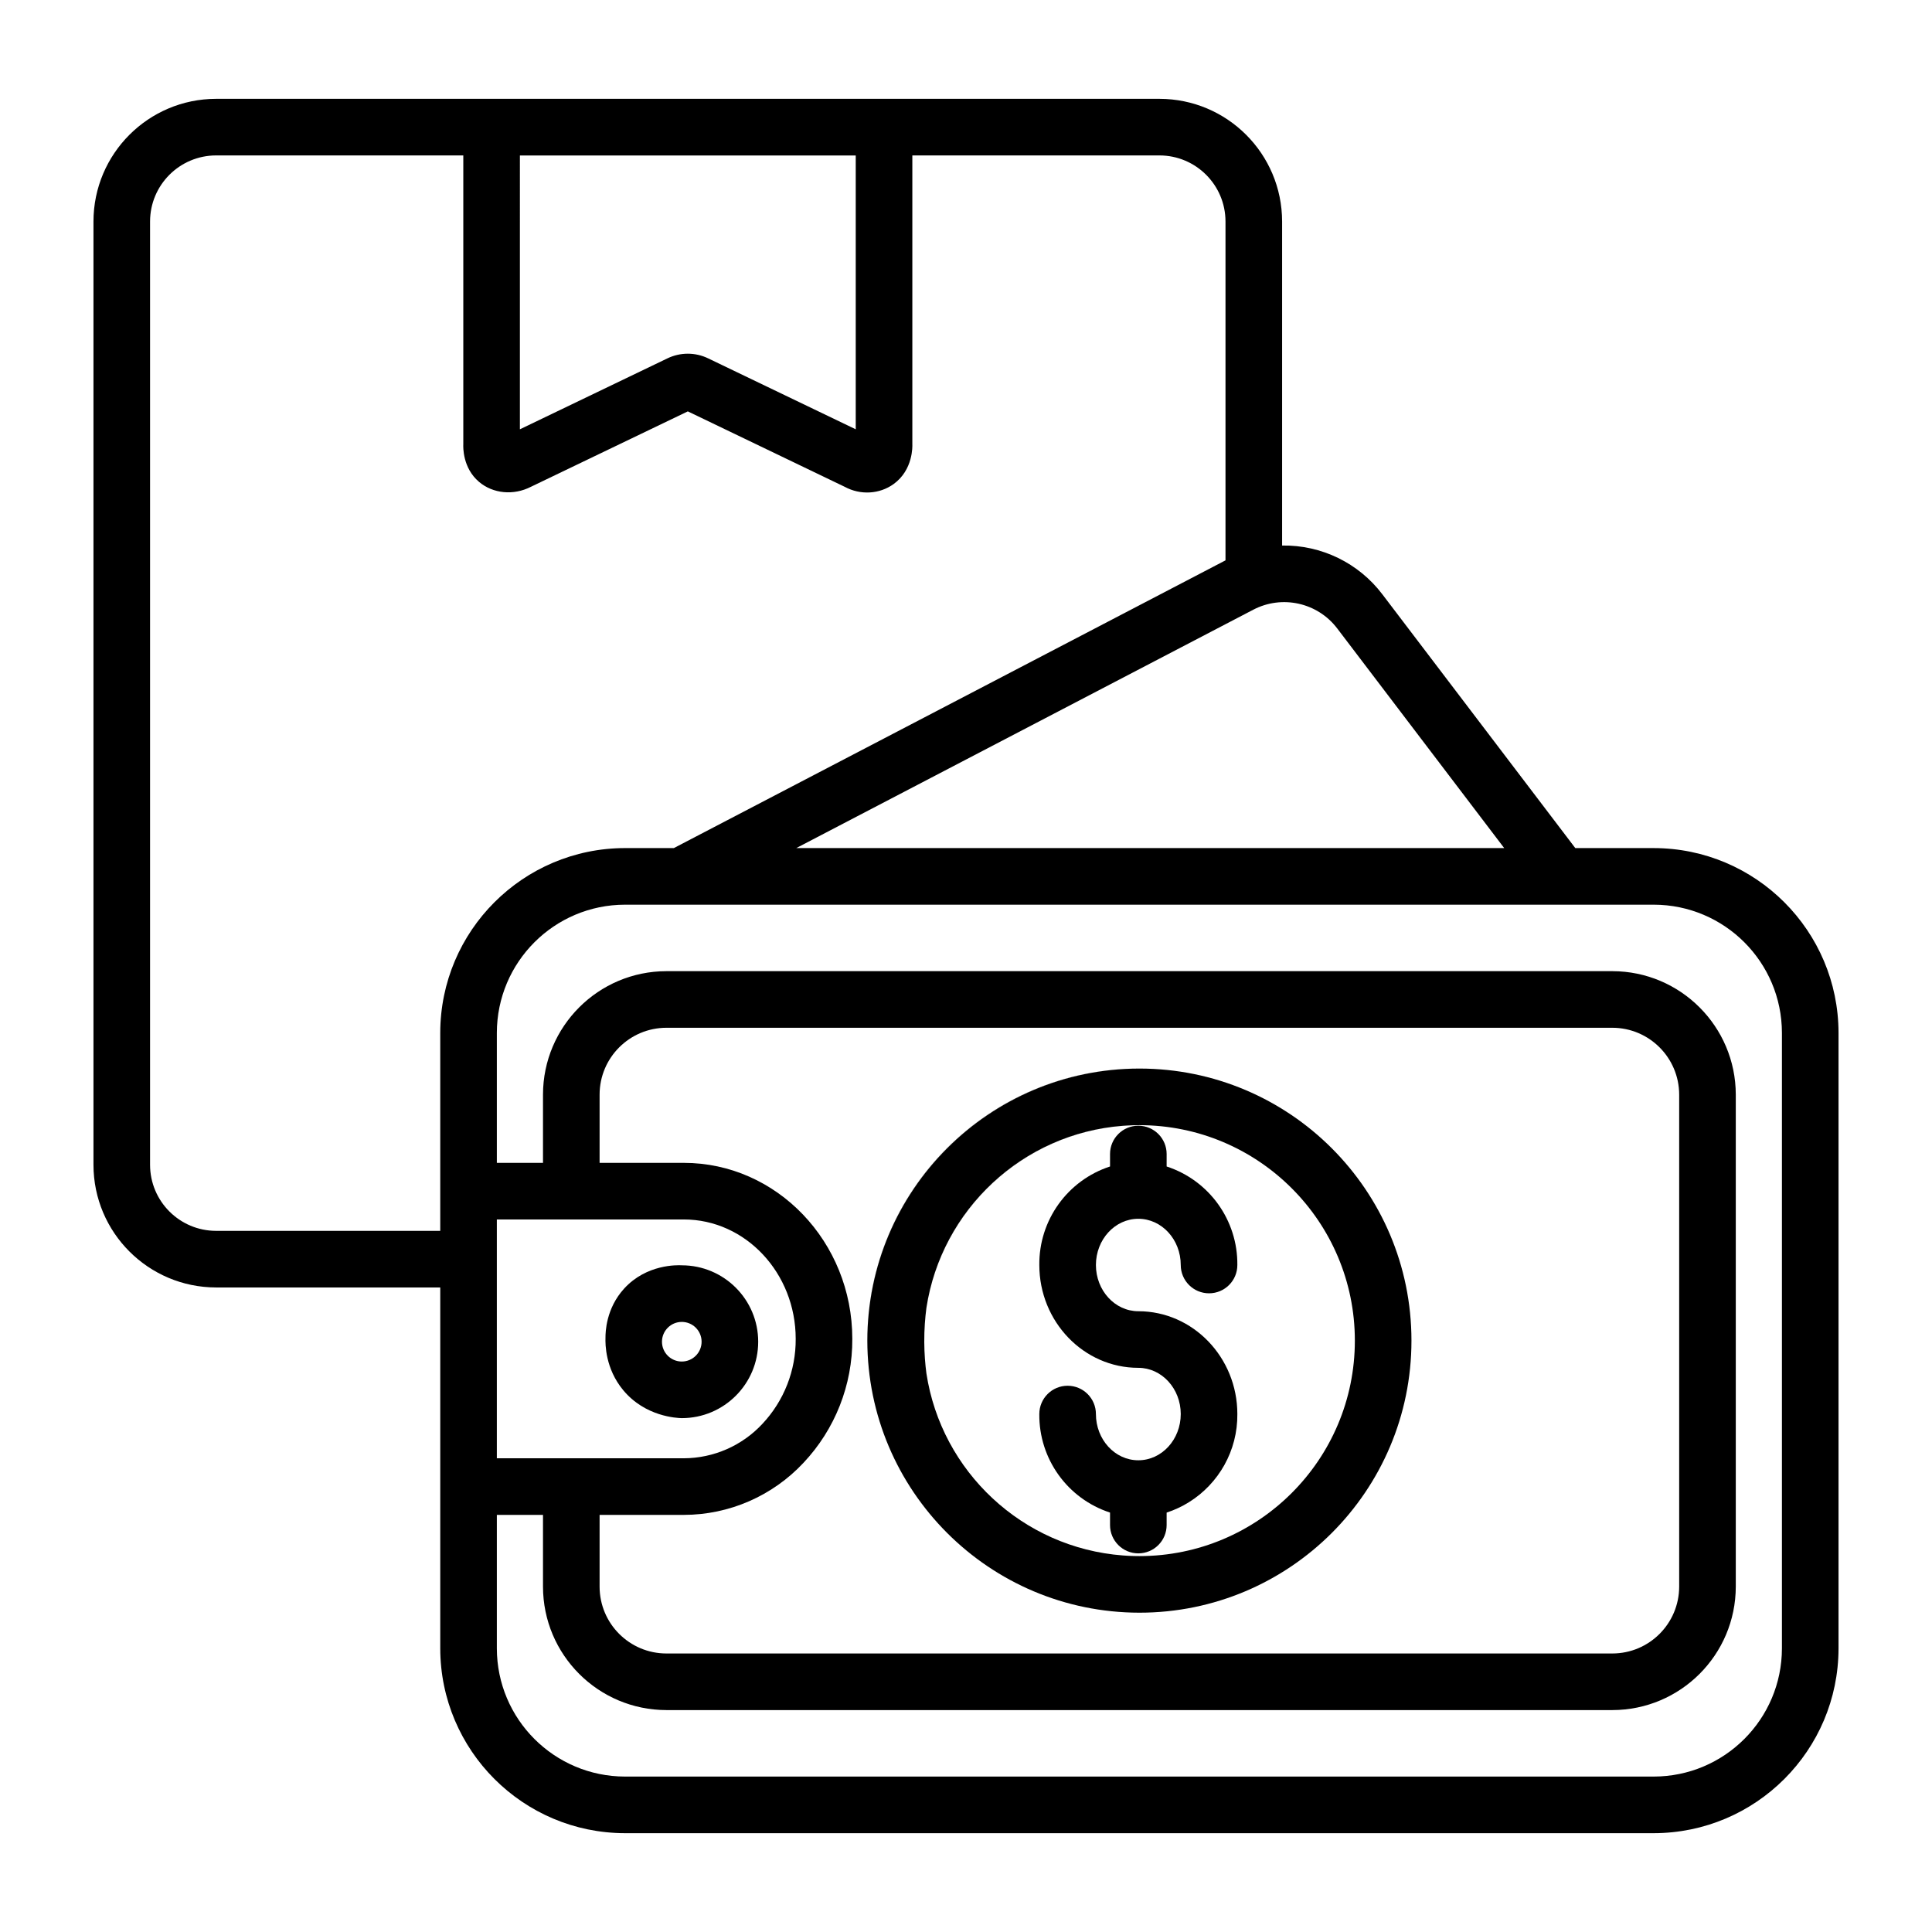
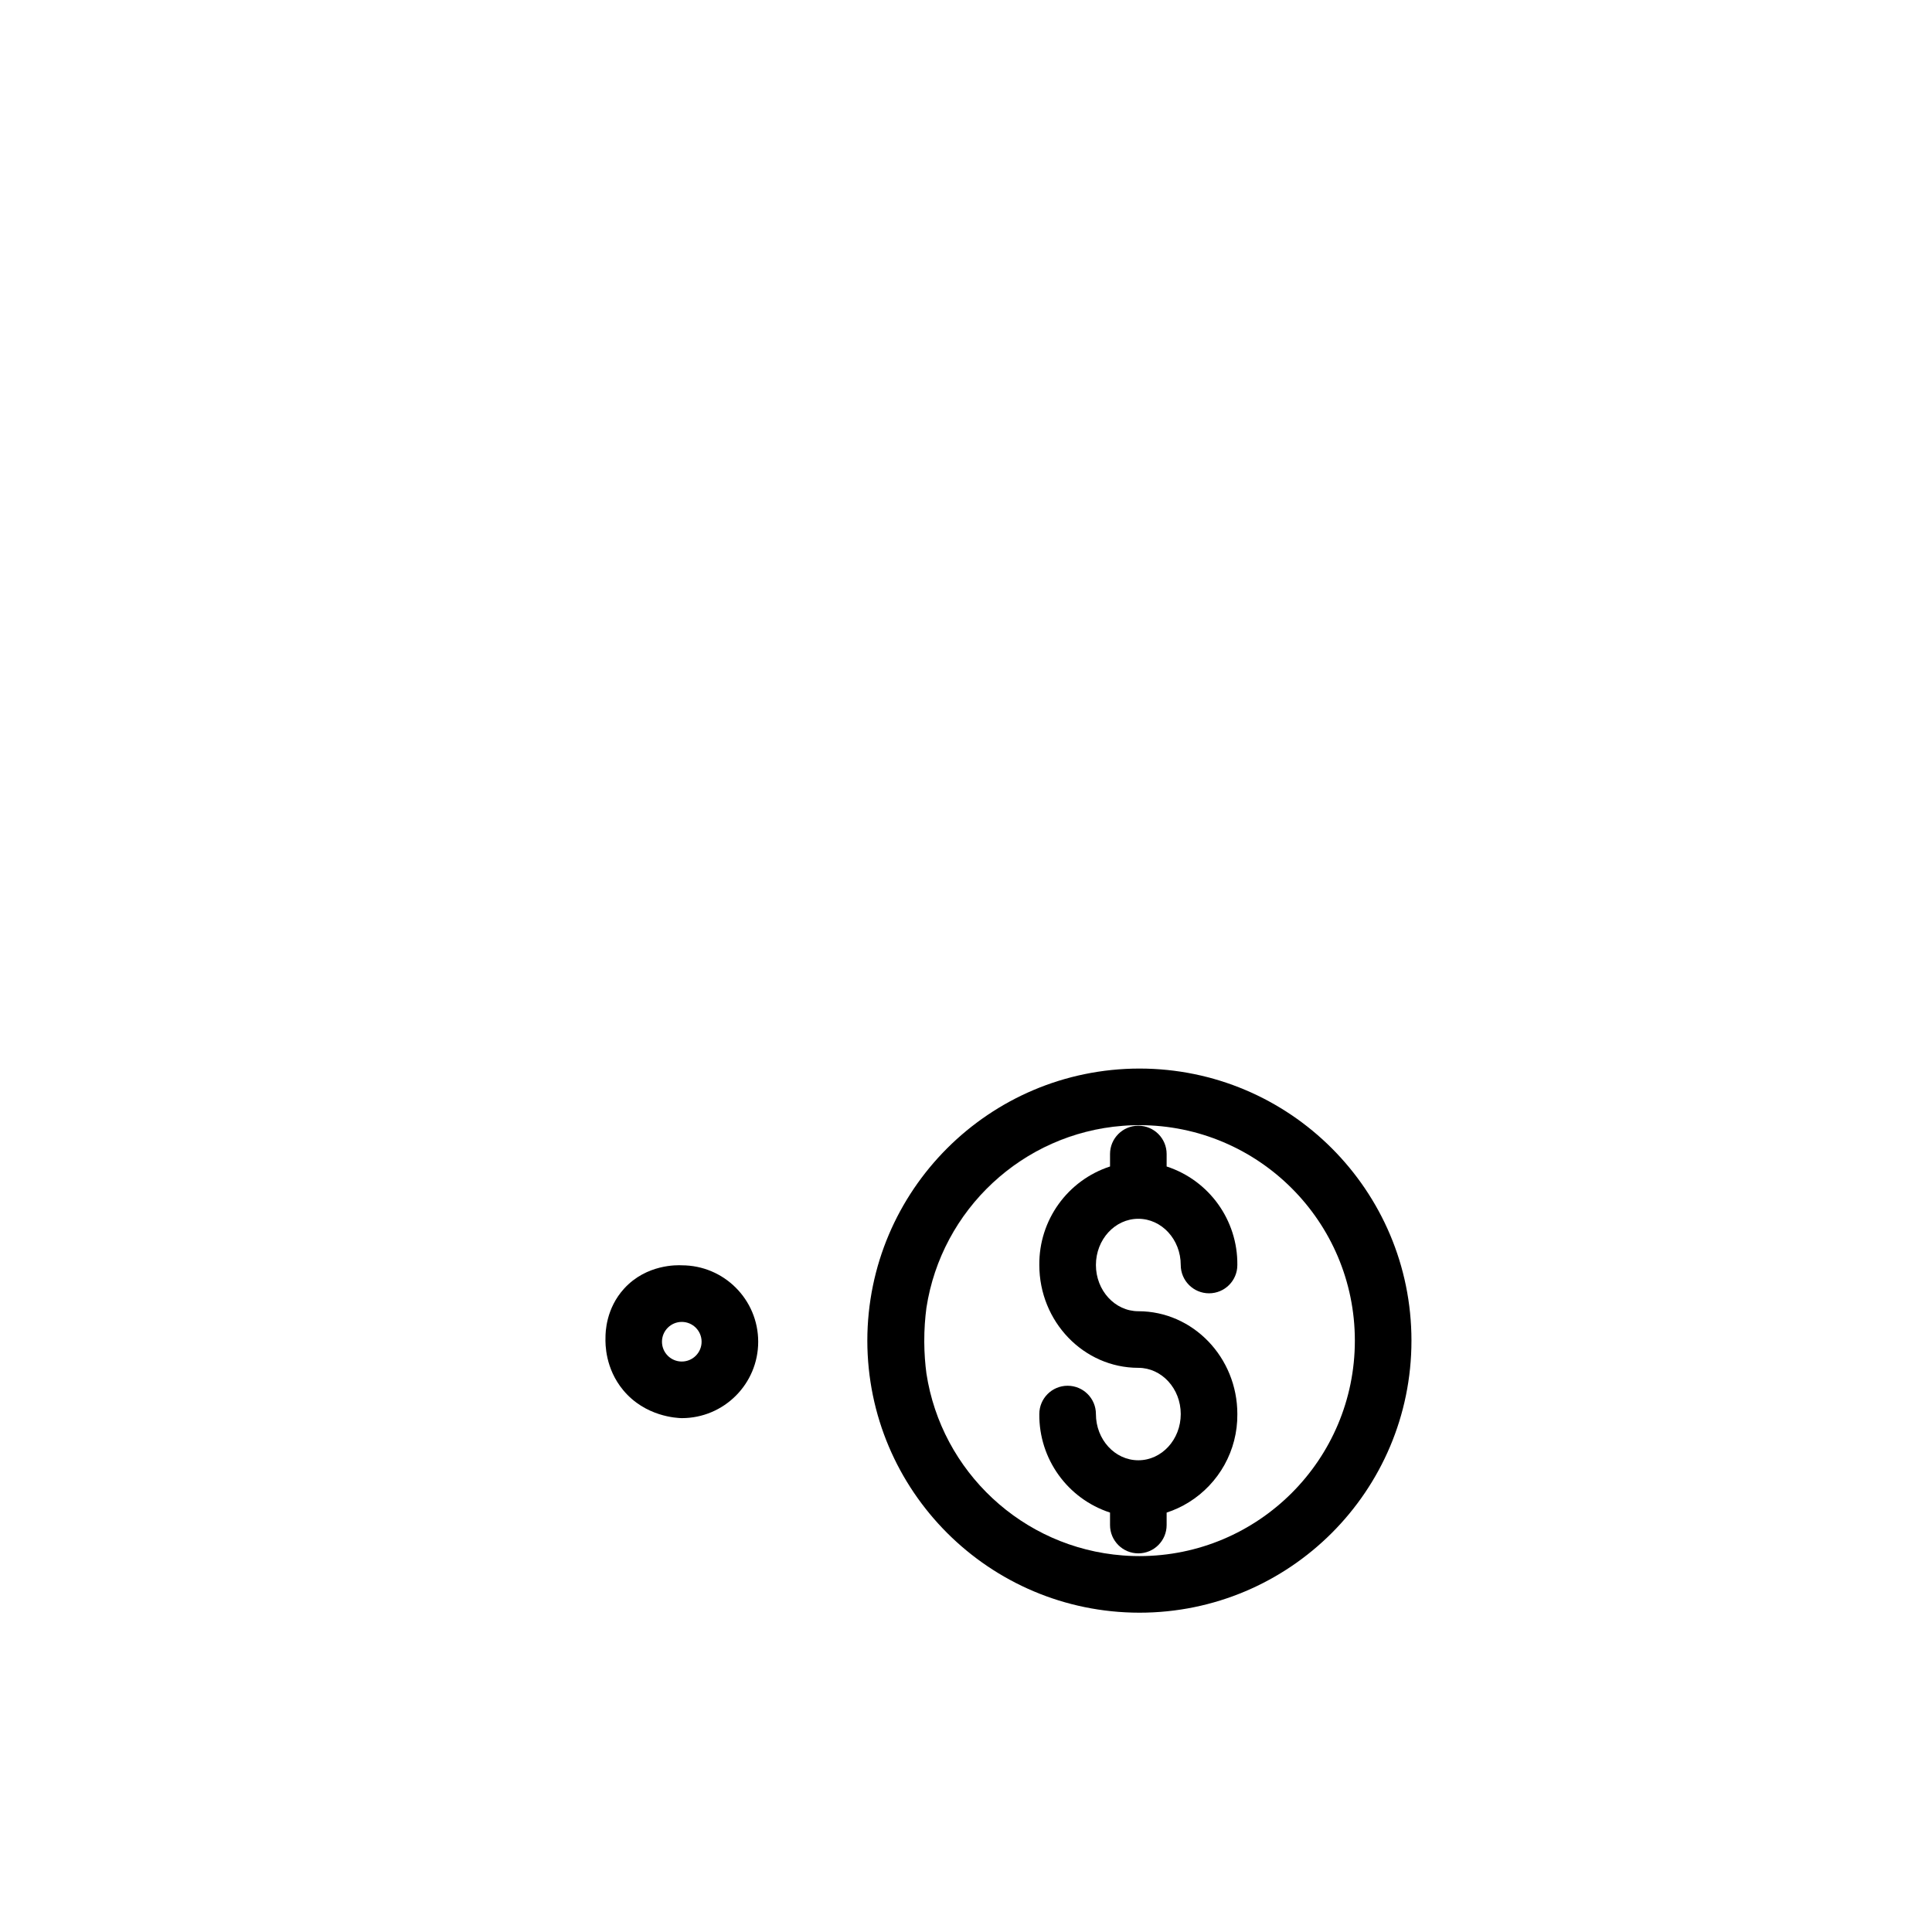
<svg xmlns="http://www.w3.org/2000/svg" id="cod" enable-background="new 0 0 512 512" height="512" viewBox="0 0 512 512" width="512">
  <g id="XMLID_1_">
    <path d="m300.15 298.21c-.87.02-1.74.07-2.59.14-26.59 2.02-48.08 22.25-52.05 48.24-.349 2.646-.588 5.688-.57 9.054.017 3.076.245 5.873.57 8.336 3.97 25.99 25.46 46.21 52.05 48.23.96.08 1.94.13 2.92.15l1.47.02c31.53 0 57.1-25.56 57.1-57.1 0-31.53-25.57-57.1-57.1-57.1zm1.8-15.03c39.82 0 72.1 32.28 72.1 72.1s-32.28 72.1-72.1 72.1c-39.8-.04-72.06-32.3-72.1-72.1.04-39.8 32.3-72.05 72.1-72.1z" />
    <path d="m309.17 309.13c11.28 3.68 18.86 14.25 18.74 26.11 0 4.14-3.35 7.5-7.5 7.5-4.14 0-7.5-3.36-7.5-7.5 0-6.76-5.04-12.25-11.24-12.25s-11.24 5.49-11.24 12.25c0 6.75 5.04 12.25 11.24 12.25 14.47 0 26.24 12.23 26.24 27.25.1 9.65-4.91 18.45-12.86 23.38-1.81 1.12-3.78 2.05-5.88 2.73v.01 3.3c0 4.14-3.36 7.5-7.5 7.5s-7.5-3.36-7.5-7.5v-3.31c-11.28-3.68-18.86-14.25-18.74-26.11 0-4.14 3.35-7.5 7.5-7.5 4.14 0 7.5 3.36 7.5 7.5 0 6.75 5.02 12.24 11.21 12.25h.03.03c6.18-.01 11.21-5.5 11.21-12.25s-5.04-12.25-11.24-12.25c-14.47 0-26.24-12.22-26.24-27.25-.12-11.86 7.46-22.43 18.74-26.11v-3.3c0-4.15 3.36-7.5 7.5-7.5s7.5 3.35 7.5 7.5z" />
    <path d="m309.17 400.85c2.1-.68 4.07-1.61 5.88-2.73-1.81 1.13-3.78 2.05-5.88 2.74z" />
-     <path d="m300.15 298.21c-.87.03-1.73.08-2.59.14.85-.07 1.72-.12 2.59-.14z" />
    <path d="m245.51 346.59c3.97-25.99 25.46-46.22 52.05-48.24-26.57 2.05-48.05 22.26-52.05 48.24z" />
-     <path d="m229.85 355.28c0-39.82 32.28-72.1 72.1-72.1-39.8.05-72.06 32.3-72.1 72.1z" />
    <path d="m180.68 335.32c-1.134-.059-9.326-.347-15.265 6.155-4.833 5.29-4.964 11.562-4.955 13.055-.054 1.665-.07 8.142 4.701 13.884 5.846 7.037 14.231 7.375 15.519 7.406 11.18 0 20.25-9.07 20.25-20.25s-9.07-20.25-20.25-20.25zm0 25.5c-2.9 0-5.25-2.35-5.25-5.25 0-1.45.59-2.76 1.54-3.71s2.26-1.54 3.71-1.54c2.9 0 5.25 2.35 5.25 5.25s-2.35 5.25-5.25 5.25z" />
-     <path d="m438.25 224.75h-20.78l-51.13-67.25c-6.29-8.3-16.16-13.1-26.57-12.93v-85.88c-.02-17.94-14.56-32.48-32.5-32.5h-250c-17.94.02-32.48 14.56-32.5 32.5v250c.02 17.94 14.56 32.48 32.5 32.5h59.4v95.64c.03 27.04 21.94 48.95 48.97 48.98h272.61c27.04-.03 48.95-21.94 48.98-48.98v-163.1c-.03-27.04-21.94-48.95-48.98-48.98zm-106.14-63.16c7.65-4.01 17.08-1.9 22.29 4.98l44.23 58.18h-187.61zm-194.33-120.39h89v72.57l-39.09-18.79c-3.42-1.66-7.41-1.66-10.83 0l-39.08 18.79zm-21.11 232.53v52.46h-59.4c-9.66-.01-17.49-7.84-17.5-17.5v-250c.01-9.66 7.84-17.49 17.5-17.5h65.51v76.55c-.033.69-.204 6.256 4.17 9.96 3.697 3.131 9.14 3.662 13.74 1.31l41.59-19.99 41.58 19.99c4.164 2.253 9.218 1.967 12.962-.735 5.202-3.755 4.981-10.087 4.958-10.535v-76.55h65.49c9.66.01 17.49 7.84 17.5 17.5v89.81l-146.19 76.25h-12.94c-27.03.03-48.94 21.94-48.97 48.98zm64.55 34.44h-22.32v-18.09c.01-9.77 7.93-17.7 17.71-17.71h250.68c9.77.01 17.69 7.94 17.71 17.71v130.4c-.02 9.78-7.94 17.7-17.71 17.71h-250.68c-9.78-.01-17.7-7.93-17.71-17.71v-19.02h22.32c12.02-.01 23.5-5.01 31.71-13.8 8.37-8.88 13.01-20.64 12.94-32.85 0-25.72-20.03-46.64-44.65-46.64zm0 15c16.35 0 29.65 14.2 29.65 31.64.06 8.37-3.1 16.43-8.82 22.52-5.38 5.8-12.93 9.1-20.83 9.13h-49.55v-52.71c0-.02 0-.04 0-.06s0-.04 0-.06v-10.46zm291.01 113.66c-.02 18.76-15.22 33.96-33.98 33.98h-272.61c-18.75-.02-33.95-15.22-33.97-33.98v-35.37h12.23v19.02c.02 18.06 14.65 32.69 32.71 32.71h250.68c18.05-.02 32.68-14.65 32.71-32.71v-130.4c-.03-18.05-14.66-32.69-32.71-32.71h-250.68c-18.06.02-32.69 14.66-32.71 32.71v18.09h-12.23v-34.44c.02-18.76 15.22-33.96 33.97-33.98h14.77.02.02 257.8c18.76.02 33.96 15.22 33.98 33.98z" />
  </g>
</svg>